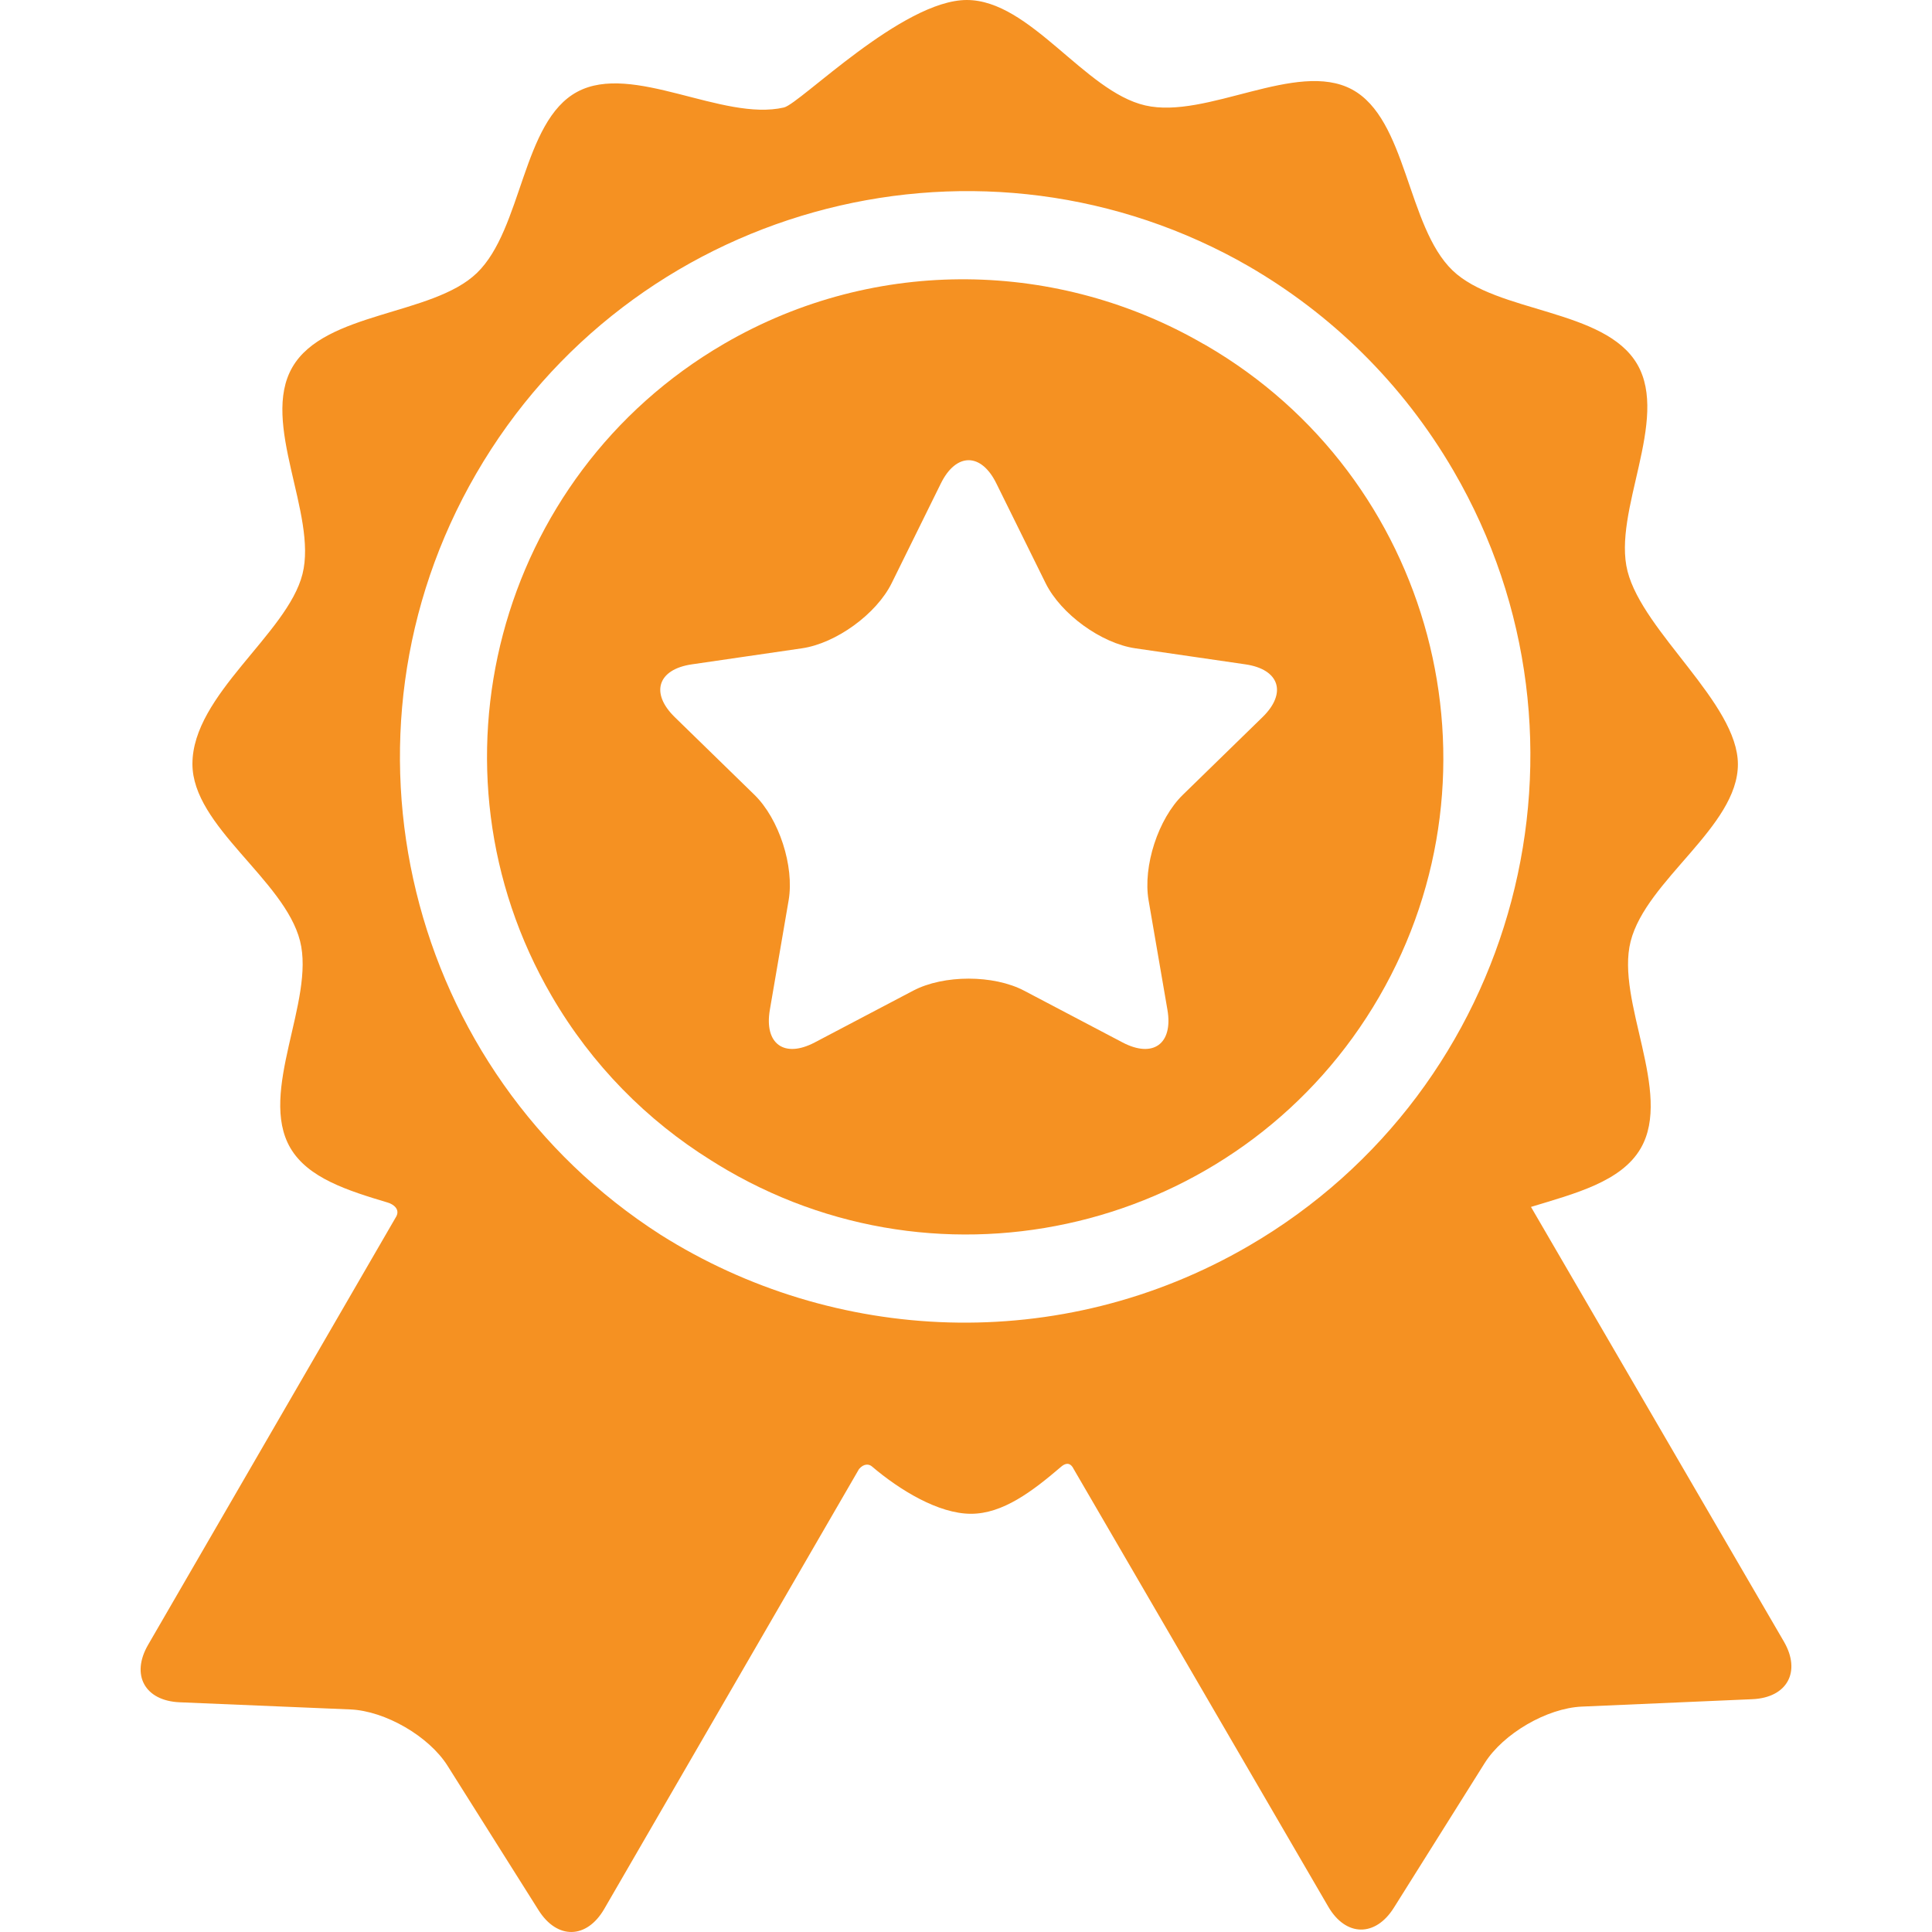
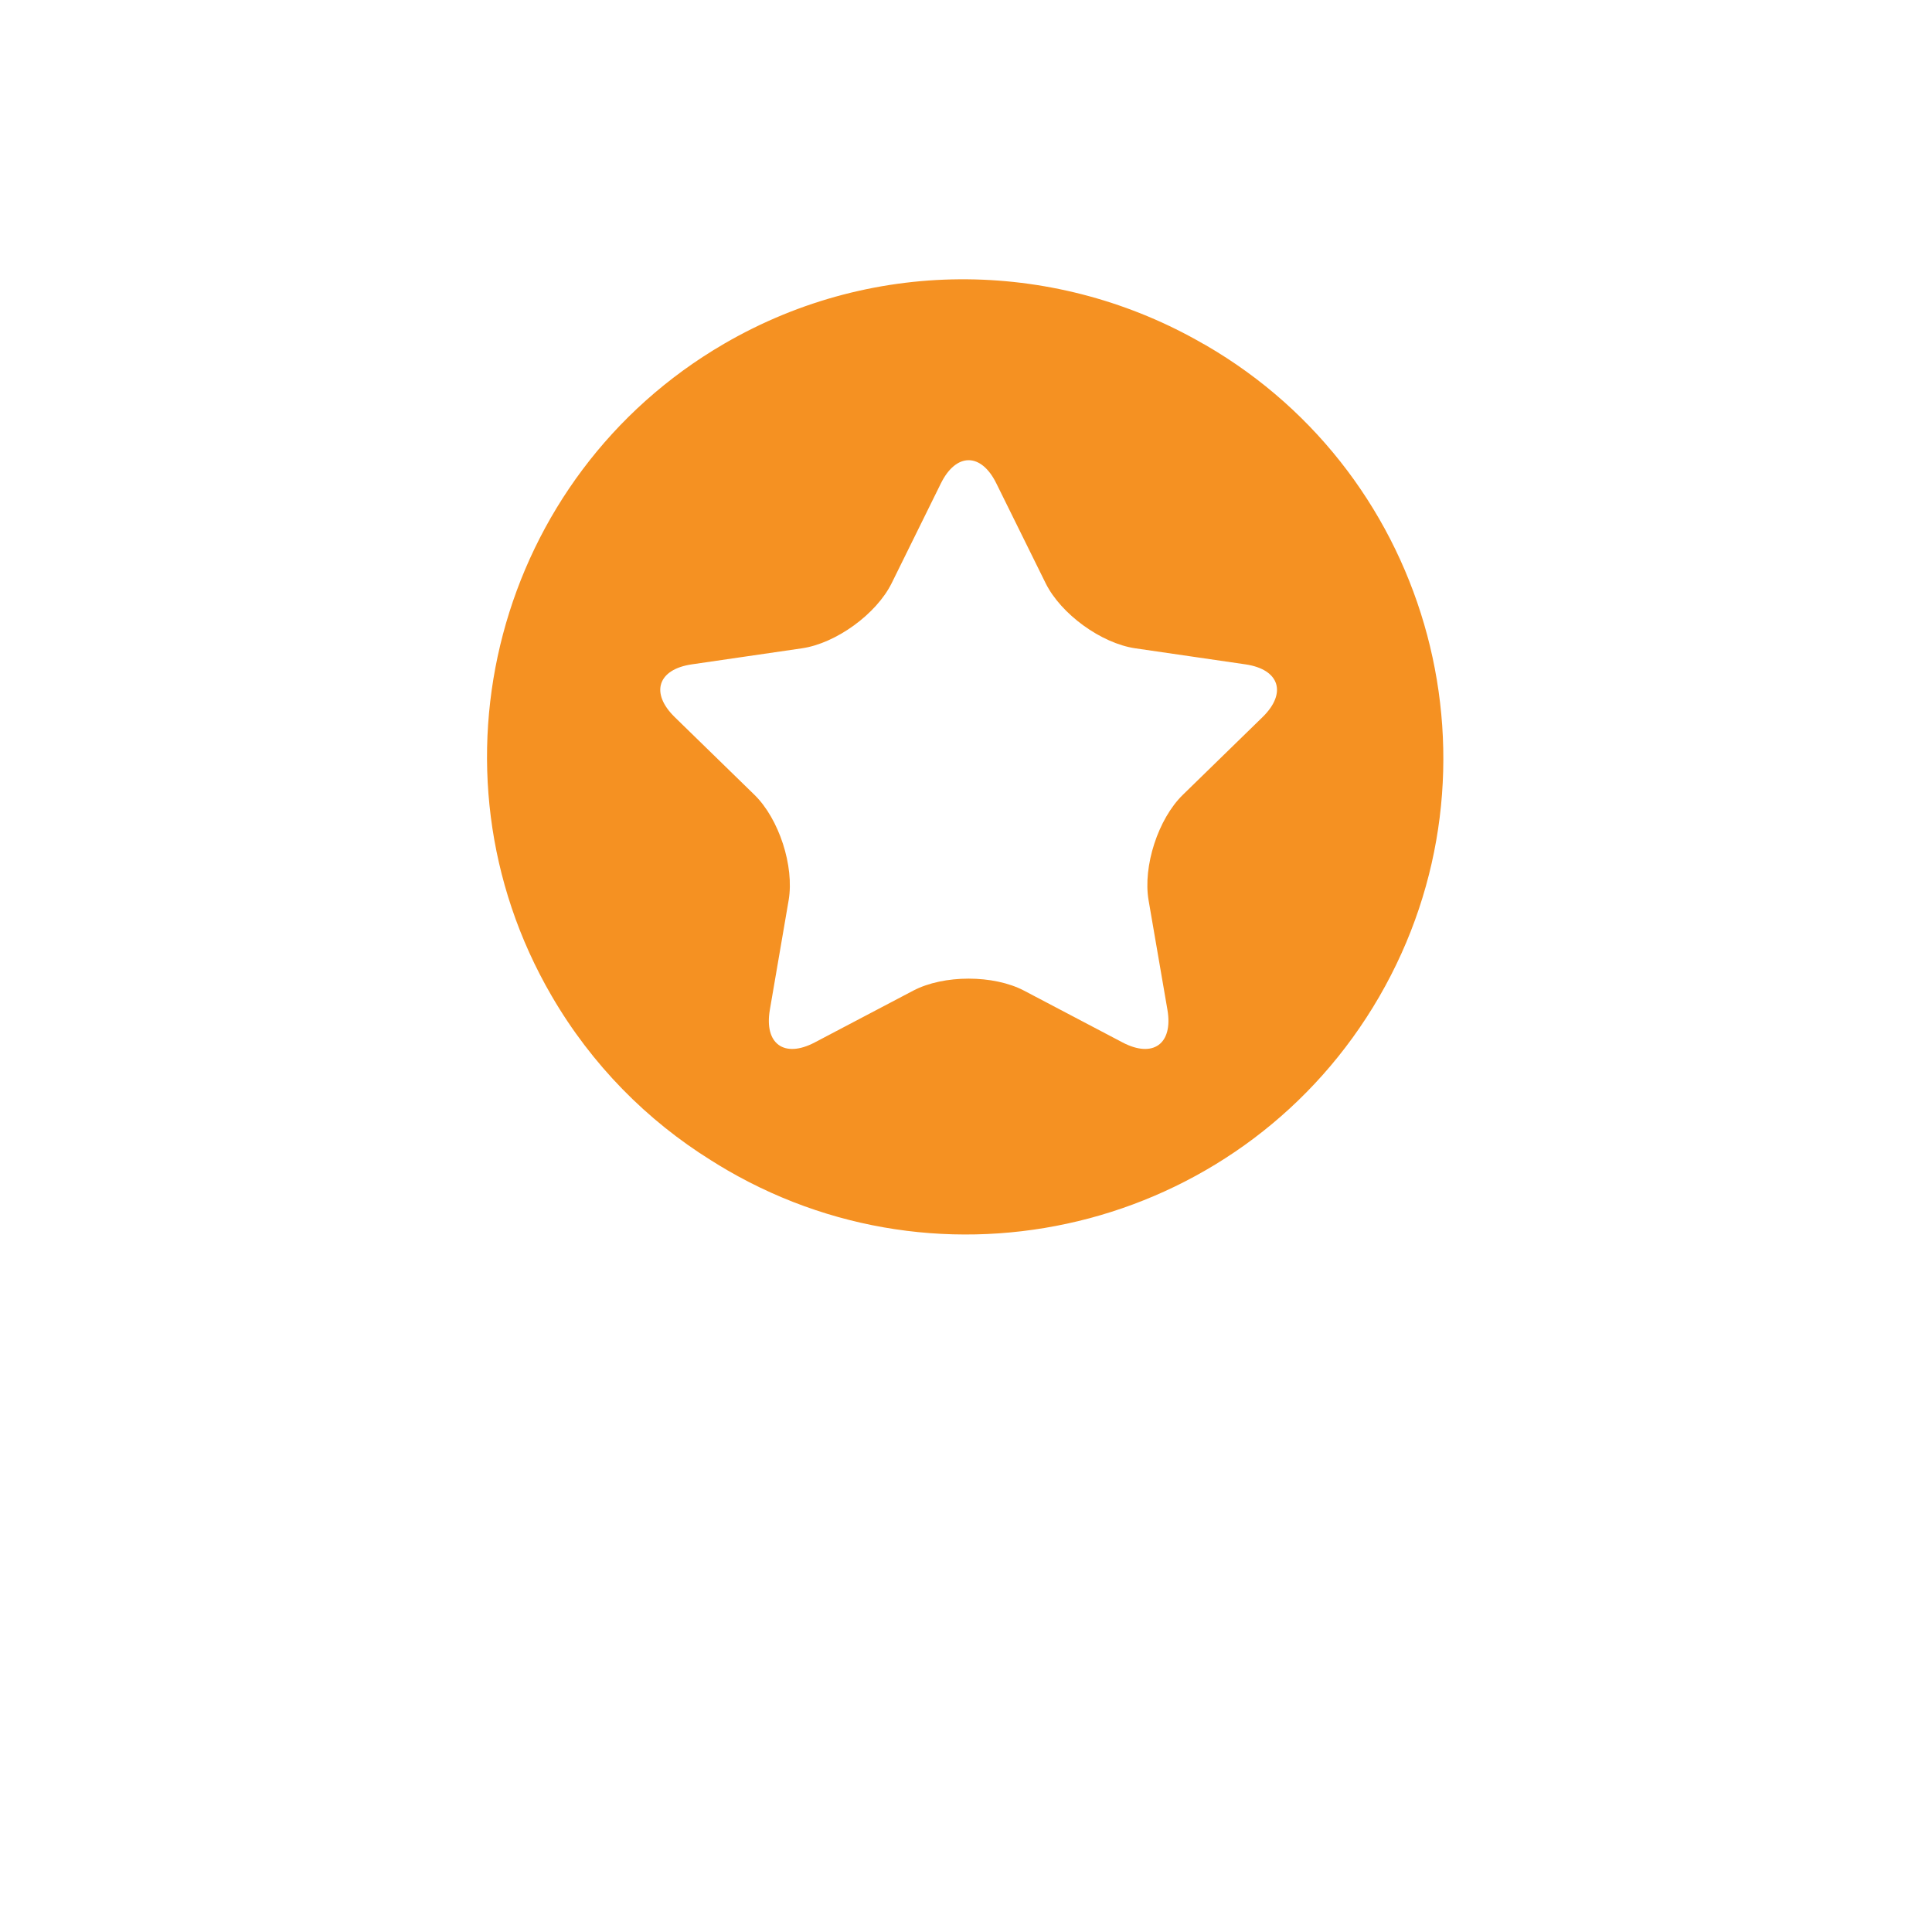
<svg xmlns="http://www.w3.org/2000/svg" width="30" height="30" viewBox="0 0 30 30" fill="none">
-   <path d="M27.7 25.49C27.7 25.49 24.37 19.767 23.773 18.741C24.452 18.534 25.176 18.351 25.477 17.831C25.978 16.966 25.086 15.546 25.32 14.619C25.562 13.664 26.986 12.838 26.986 11.868C26.986 10.922 25.513 9.818 25.272 8.869C25.036 7.942 25.926 6.52 25.423 5.656C24.92 4.792 23.245 4.863 22.555 4.199C21.846 3.516 21.848 1.846 20.992 1.388C20.133 0.929 18.737 1.857 17.783 1.637C16.84 1.42 15.997 0 15.012 0C14.012 0 12.422 1.611 12.173 1.669C11.219 1.89 9.821 0.964 8.963 1.426C8.108 1.885 8.113 3.556 7.405 4.239C6.717 4.904 5.041 4.836 4.54 5.702C4.039 6.567 4.931 7.986 4.697 8.914C4.462 9.844 2.988 10.787 2.988 11.863C2.988 12.834 4.416 13.657 4.659 14.611C4.895 15.539 4.005 16.959 4.508 17.824C4.782 18.295 5.403 18.488 6.023 18.674C6.096 18.695 6.233 18.776 6.14 18.912C5.716 19.644 2.3 25.54 2.3 25.54C2.028 26.009 2.249 26.41 2.79 26.433L5.44 26.544C5.981 26.567 6.66 26.96 6.949 27.418L8.363 29.662C8.652 30.12 9.11 30.111 9.382 29.643C9.382 29.643 13.338 22.813 13.339 22.811C13.419 22.718 13.499 22.737 13.537 22.769C13.97 23.138 14.573 23.506 15.077 23.506C15.571 23.506 16.028 23.16 16.48 22.773C16.517 22.742 16.607 22.678 16.672 22.811C16.673 22.813 20.625 29.606 20.625 29.606C20.897 30.074 21.356 30.082 21.644 29.623L23.054 27.377C23.342 26.919 24.02 26.524 24.562 26.5L27.211 26.385C27.752 26.361 27.972 25.958 27.7 25.49ZM19.391 19.346C16.461 21.051 12.945 20.868 10.259 19.174C6.323 16.653 5.028 11.438 7.394 7.355C9.787 3.224 15.047 1.766 19.215 4.036C19.237 4.048 19.259 4.061 19.28 4.073C19.311 4.09 19.342 4.107 19.373 4.125C20.659 4.866 21.774 5.942 22.572 7.314C25.012 11.509 23.585 16.906 19.391 19.346Z" fill="#F59122" />
  <path d="M18.721 5.359C18.709 5.352 18.696 5.346 18.684 5.339C16.458 4.05 13.62 3.956 11.242 5.339C7.713 7.393 6.512 11.934 8.565 15.463C9.191 16.54 10.05 17.4 11.04 18.017C11.125 18.07 11.21 18.123 11.297 18.173C14.83 20.22 19.369 19.011 21.416 15.478C23.463 11.945 22.254 7.406 18.721 5.359ZM19.605 11.135L18.368 12.341C17.984 12.714 17.745 13.451 17.835 13.979L18.128 15.681C18.218 16.209 17.905 16.436 17.431 16.187L15.902 15.383C15.428 15.134 14.653 15.134 14.18 15.383L12.651 16.187C12.177 16.436 11.864 16.209 11.954 15.681L12.246 13.979C12.336 13.451 12.097 12.714 11.714 12.341L10.477 11.135C10.094 10.761 10.213 10.393 10.743 10.316L12.452 10.067C12.982 9.99 13.609 9.535 13.846 9.055L14.61 7.506C14.847 7.026 15.235 7.026 15.471 7.506L16.236 9.055C16.473 9.535 17.1 9.99 17.629 10.067L19.339 10.316C19.868 10.393 19.988 10.761 19.605 11.135Z" fill="#F59122" />
</svg>